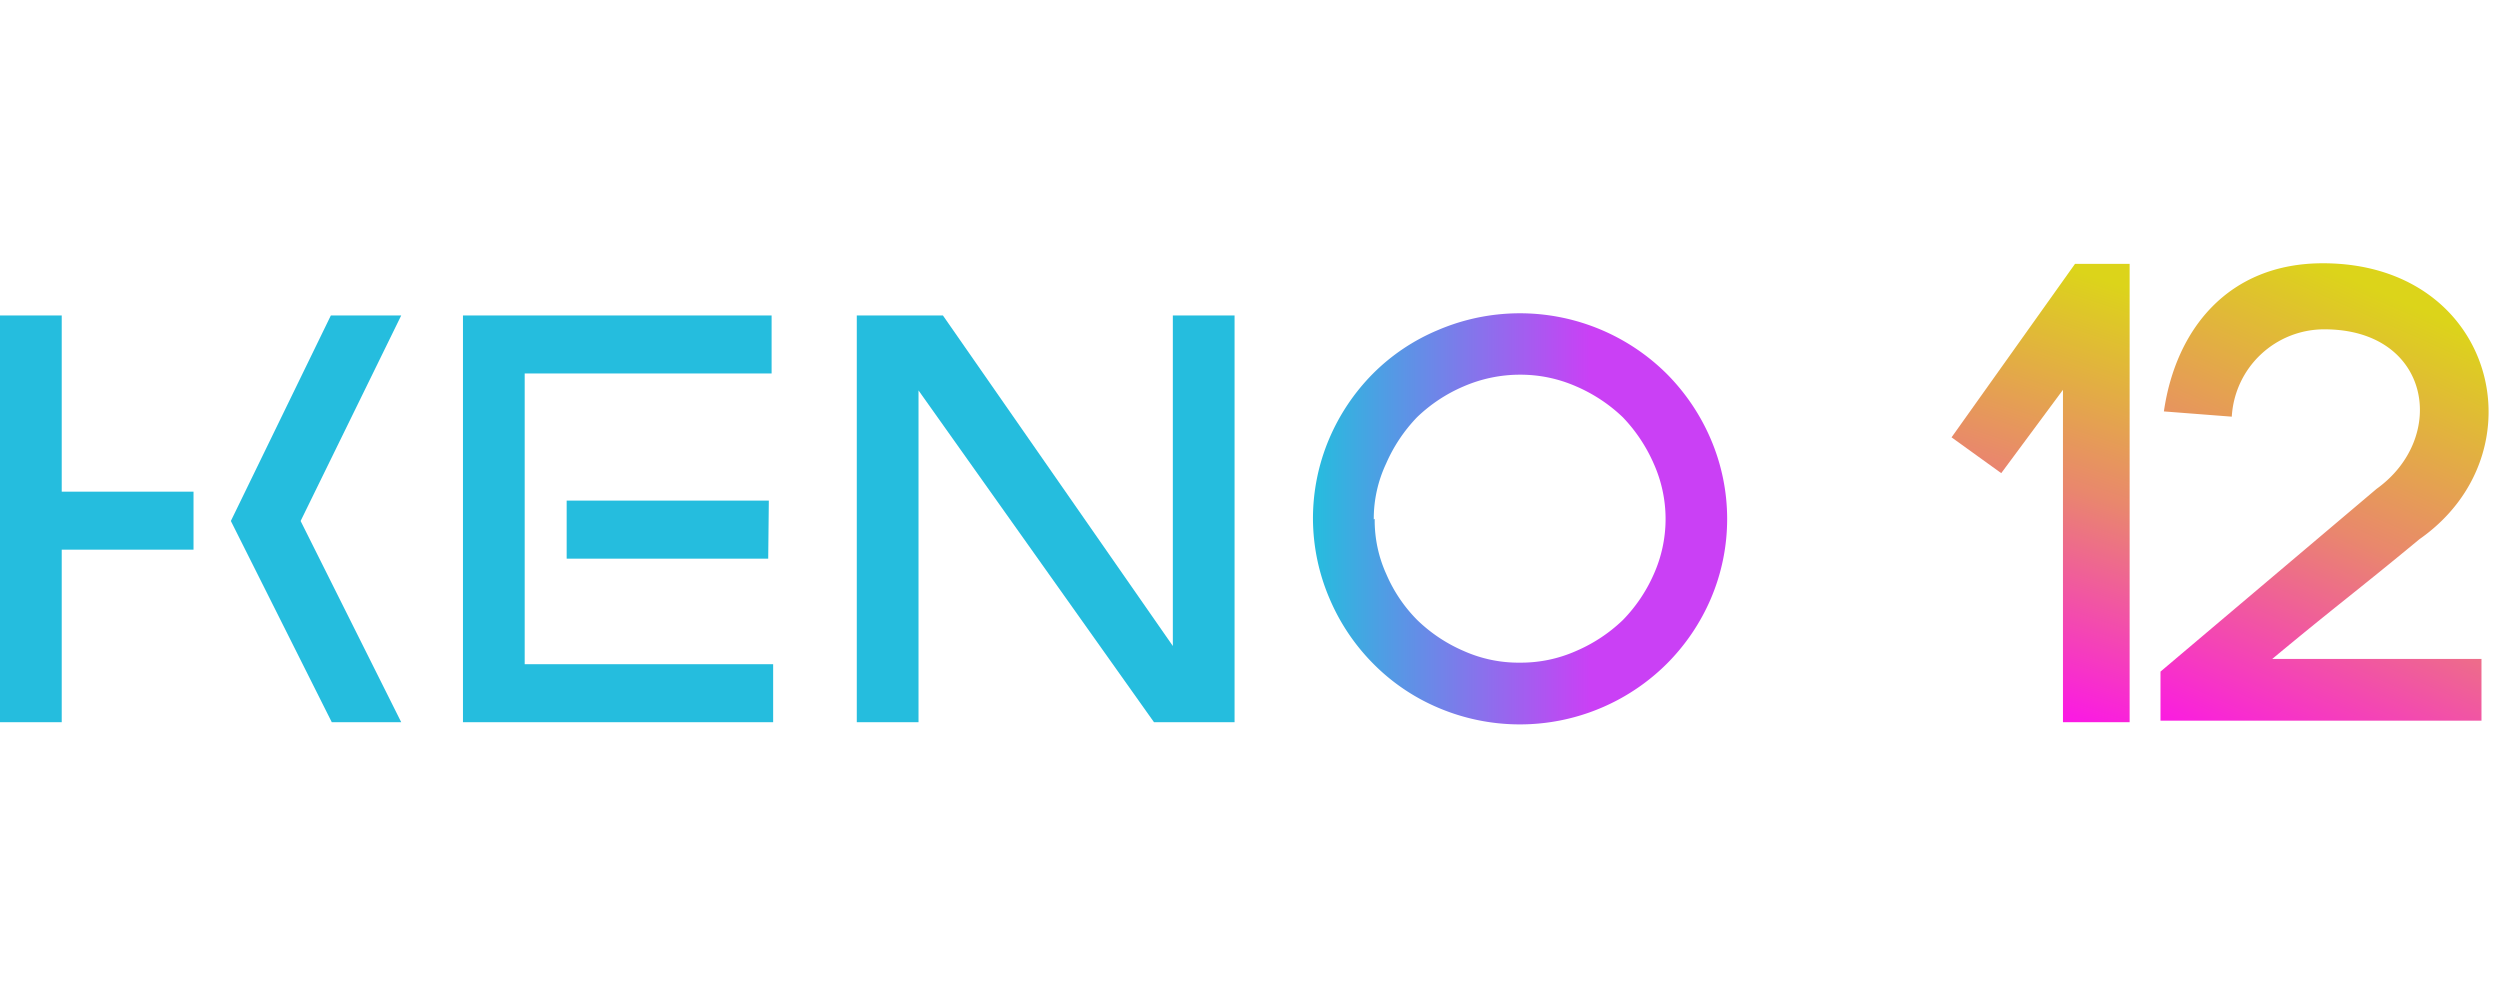
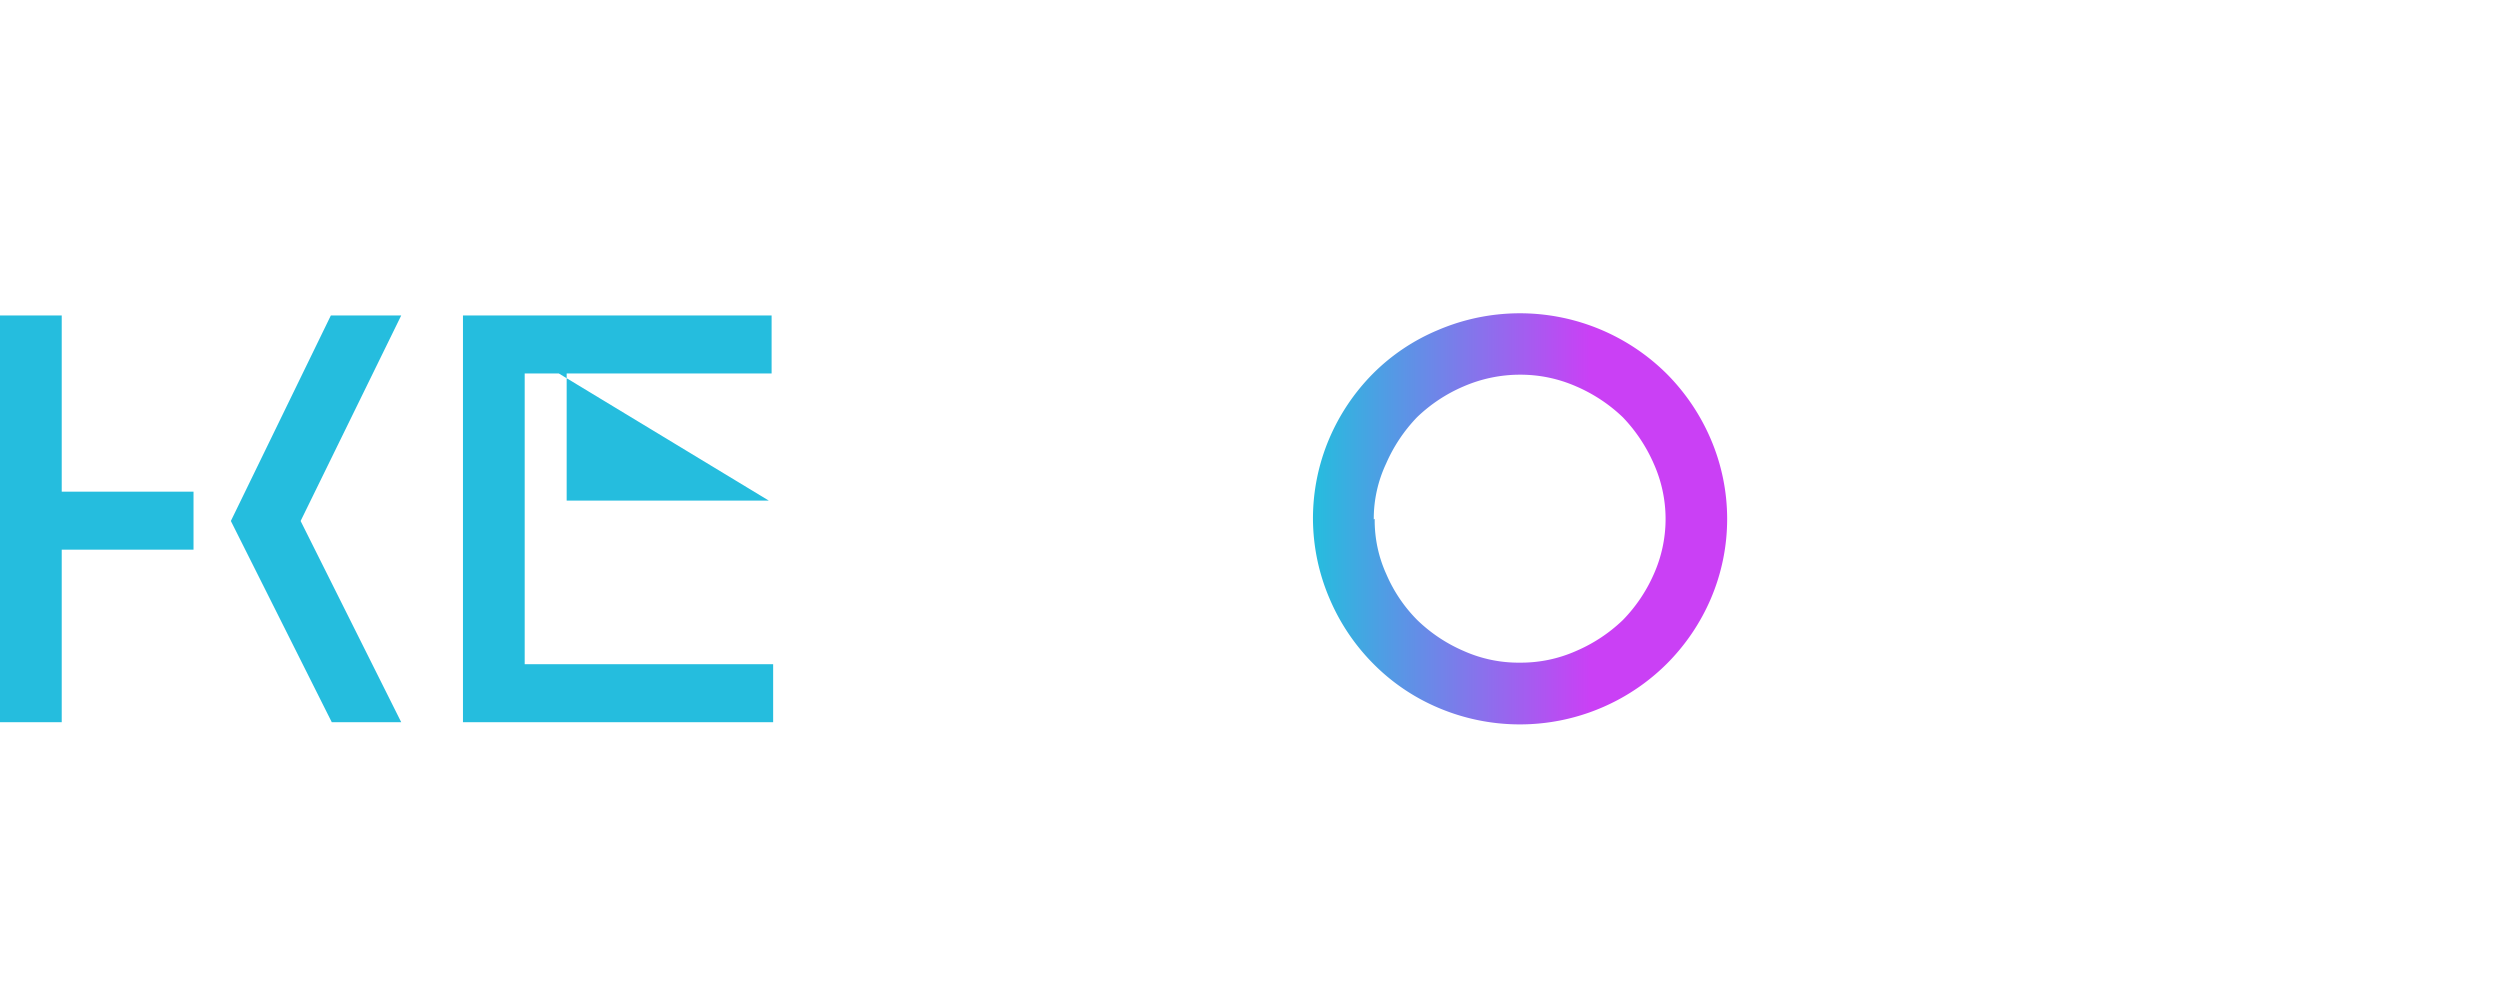
<svg xmlns="http://www.w3.org/2000/svg" xmlns:xlink="http://www.w3.org/1999/xlink" width="81" height="32" viewBox="0 0 81 32">
  <defs>
    <style>.cls-1{fill:#25bdde;}.cls-2{fill:url(#New_Gradient_Swatch_4);}.cls-3{fill:url(#New_Gradient_Swatch_3);}.cls-4{fill:url(#New_Gradient_Swatch_3-2);}.cls-5{fill:none;}</style>
    <linearGradient id="New_Gradient_Swatch_4" x1="42.54" y1="16.81" x2="55.94" y2="16.81" gradientUnits="userSpaceOnUse">
      <stop offset="0" stop-color="#25bdde" />
      <stop offset="0.67" stop-color="#ca40f5" />
    </linearGradient>
    <linearGradient id="New_Gradient_Swatch_3" x1="69.23" y1="9.42" x2="64.26" y2="24.29" gradientUnits="userSpaceOnUse">
      <stop offset="0" stop-color="#dcd41a" />
      <stop offset="0.43" stop-color="#e9876d" />
      <stop offset="0.99" stop-color="#f0f" />
    </linearGradient>
    <linearGradient id="New_Gradient_Swatch_3-2" x1="78.76" y1="10.18" x2="71.51" y2="26.42" xlink:href="#New_Gradient_Swatch_3" />
  </defs>
  <title>Super Keno Logos </title>
  <g id="Layer_1" data-name="Layer 1">
    <g id="keno_12" data-name="keno 12">
      <path class="cls-1" d="M2,17.81V23.4H0V10.22H2v5.71H6.27v1.88Zm8.72-7.59H13L9.74,16.88,13,23.4H10.75L7.48,16.88Z" />
-       <path class="cls-1" d="M15,10.22h10V12.1H17v9.42h8.05V23.4H15Zm9.89,7.88H18.36V16.22h6.55Z" />
-       <path class="cls-1" d="M29.76,12.65V23.4h-2V10.22h2.79L38,20.93V10.22h2V23.4H37.39Z" />
+       <path class="cls-1" d="M15,10.22h10V12.1H17v9.42h8.05V23.4H15ZH18.36V16.22h6.55Z" />
      <path class="cls-2" d="M42.54,16.81a6.61,6.61,0,0,1,.52-2.58,6.75,6.75,0,0,1,1.42-2.12,6.53,6.53,0,0,1,2.12-1.42A6.75,6.75,0,0,1,54,12.11a6.77,6.77,0,0,1,1.43,2.12,6.57,6.57,0,0,1,0,5.17A6.73,6.73,0,0,1,54,21.51a6.75,6.75,0,0,1-7.38,1.43,6.55,6.55,0,0,1-2.12-1.43,6.7,6.7,0,0,1-1.42-2.11A6.62,6.62,0,0,1,42.54,16.81Zm2,0a4.21,4.21,0,0,0,.38,1.8,4.77,4.77,0,0,0,1,1.48,5,5,0,0,0,1.5,1,4.35,4.35,0,0,0,1.83.38,4.4,4.4,0,0,0,1.82-.38,5.06,5.06,0,0,0,1.51-1,5,5,0,0,0,1-1.48,4.38,4.38,0,0,0,0-3.59,5.14,5.14,0,0,0-1-1.5,5.09,5.09,0,0,0-1.51-1,4.48,4.48,0,0,0-1.81-.38,4.59,4.59,0,0,0-1.84.38,5,5,0,0,0-1.51,1,5.11,5.11,0,0,0-1,1.5A4.2,4.2,0,0,0,44.51,16.83Z" />
-       <path class="cls-3" d="M66.84,23.4V12.63l-2,2.7-1.61-1.16,4-5.62H69V23.4Z" />
-       <path class="cls-4" d="M70.11,13.33c.38-2.64,2.07-4.8,5.15-4.8,5.6,0,7.12,6.15,3.13,8.94-2.09,1.73-2.64,2.11-4.77,3.88H80.4v2H70V21.76L77,15.84h0c2.33-1.67,1.76-5.17-1.69-5.17a3,3,0,0,0-3,2.83Z" />
    </g>
  </g>
  <g id="Layer_2" data-name="Layer 2">
-     <rect class="cls-5" x="75" y="-48" width="959" height="567" />
    <rect class="cls-5" x="15" y="-49" width="959" height="567" />
    <rect class="cls-5" x="-87" y="-48" width="959" height="567" />
  </g>
</svg>